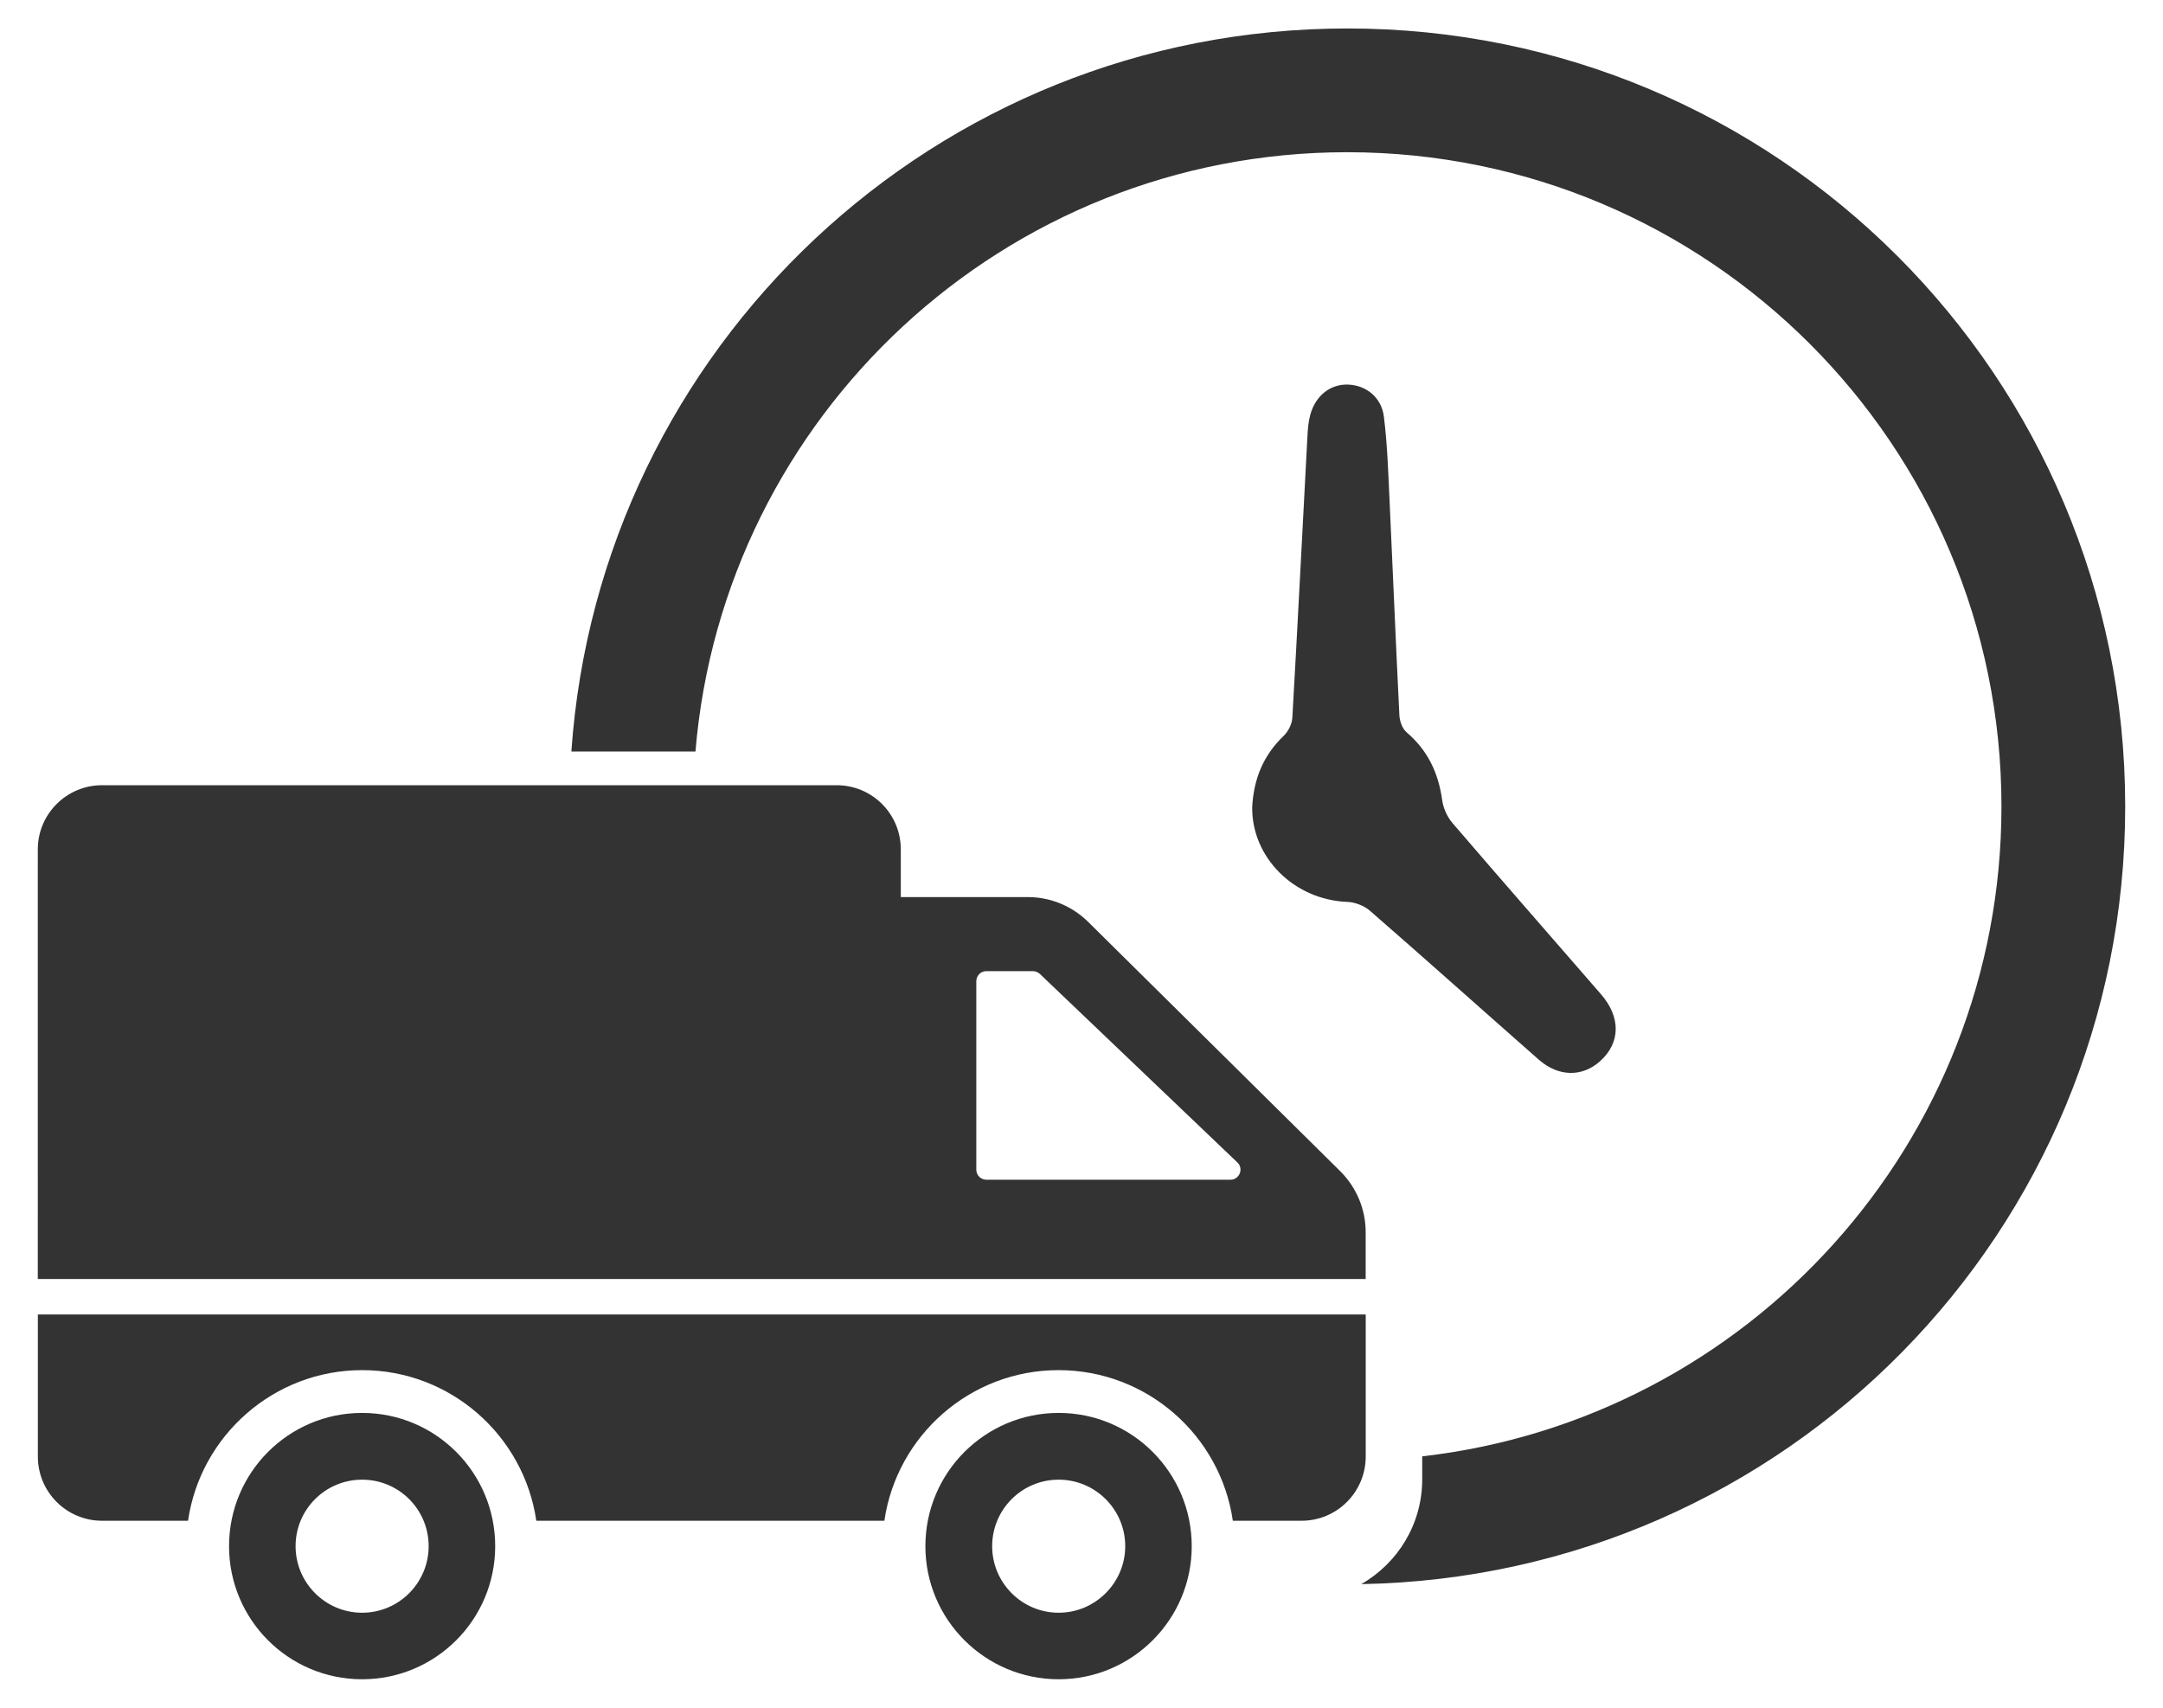
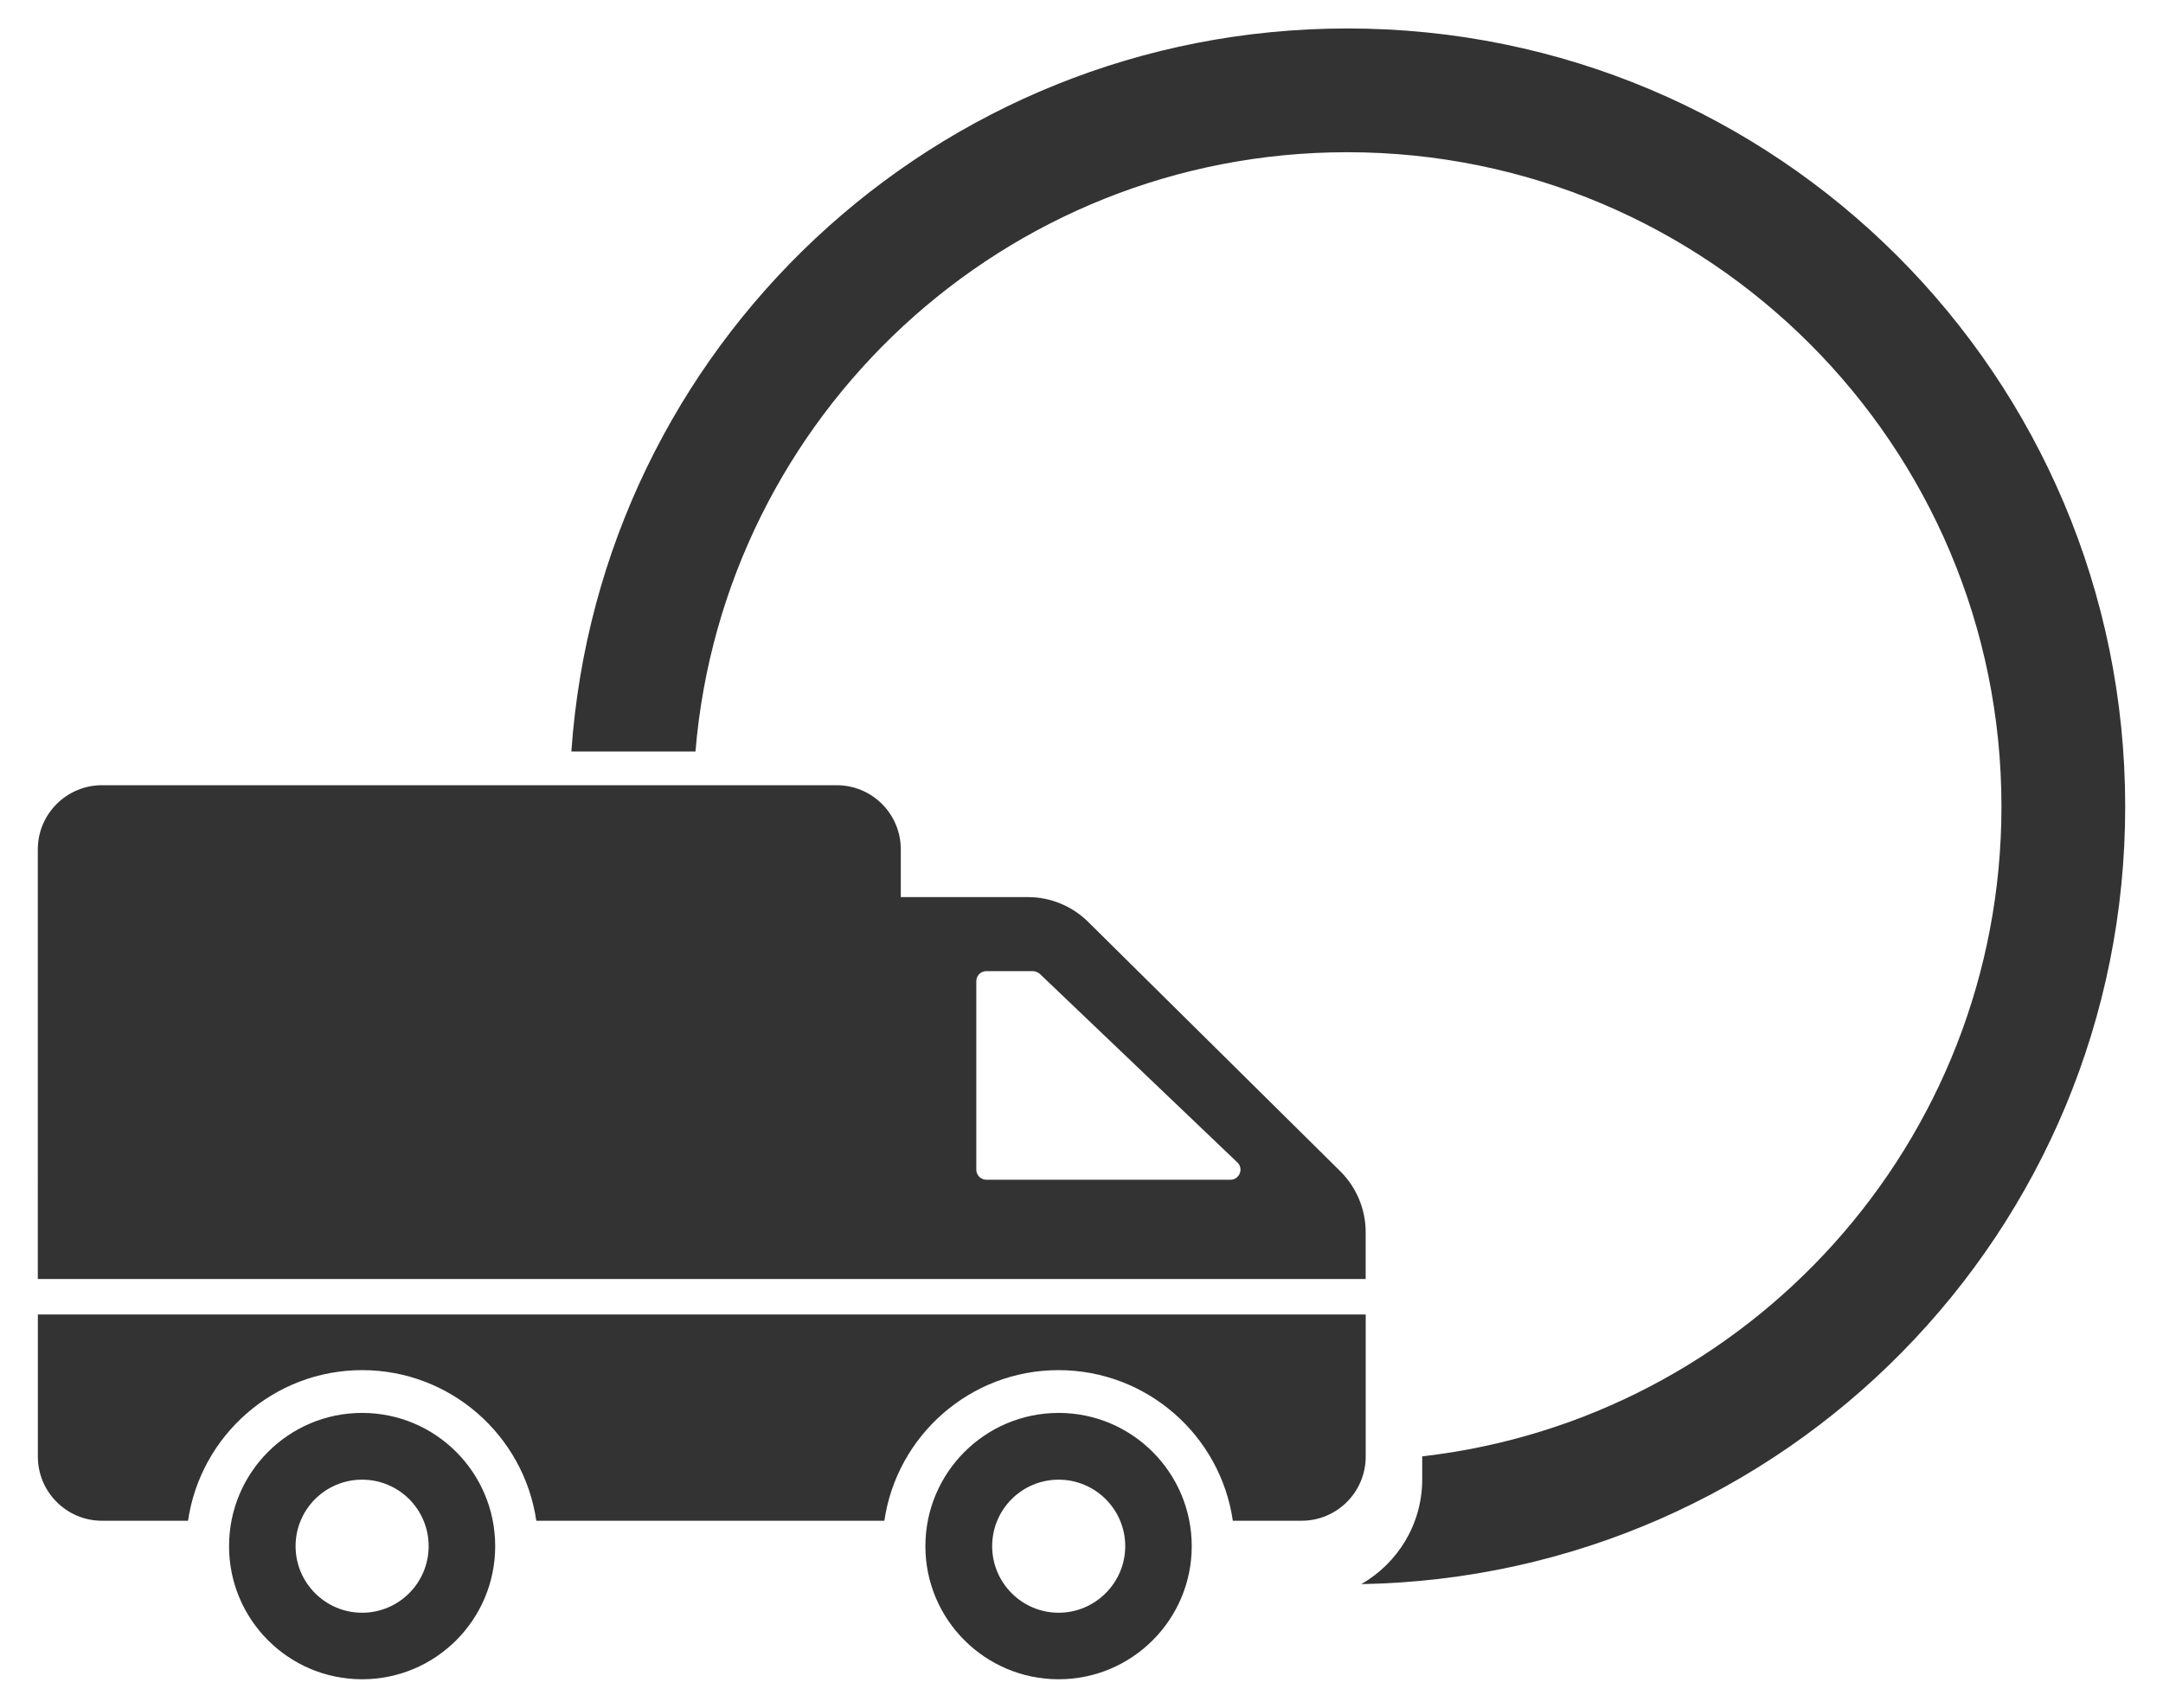
<svg xmlns="http://www.w3.org/2000/svg" version="1.1" id="Layer_1" x="0px" y="0px" width="190px" height="150px" viewBox="-29 -15 190 150" enable-background="new -29 -15 190 150" xml:space="preserve">
  <g>
-     <path fill-rule="evenodd" clip-rule="evenodd" fill="#333333" d="M80.995,55.878c0.137-2.502,0.999-4.553,2.761-6.24   c0.4-0.384,0.731-1.036,0.764-1.583c0.473-8.247,0.887-16.497,1.327-24.746c0.033-0.626,0.083-1.266,0.247-1.868   c0.457-1.69,1.768-2.713,3.313-2.661c1.567,0.051,2.942,1.097,3.156,2.822c0.311,2.501,0.387,5.033,0.506,7.555   c0.294,6.222,0.542,12.448,0.854,18.668c0.025,0.518,0.261,1.182,0.634,1.499c1.86,1.581,2.798,3.577,3.127,5.961   c0.095,0.7,0.438,1.463,0.897,2c4.321,5.036,8.698,10.027,13.047,15.039c1.761,2.027,1.723,4.266-0.069,5.882   c-1.56,1.408-3.654,1.396-5.388-0.128c-4.951-4.354-9.86-8.752-14.831-13.08c-0.513-0.447-1.316-0.754-2-0.78   C84.664,64.035,80.935,60.309,80.995,55.878z" />
    <g>
      <path fill="#333333" d="M90.962,93.227c0-2.01-0.81-3.928-2.217-5.336L66.589,65.979c-1.41-1.392-3.309-2.181-5.28-2.181H50.127    v-4.191c0-3.118-2.517-5.637-5.637-5.637h-64.532c-3.099,0-5.637,2.519-5.637,5.637v0.884h-0.001v3.076v2.538v4.055v5.652v4.009    v6.444v2.007h0.001l-0.001,5.377v1.712v1.98H90.962V93.227z M79.084,88.623h-21.44c-0.489,0-0.884-0.396-0.884-0.885V71.185    c0-0.489,0.395-0.885,0.884-0.885h4.078c0.226,0,0.451,0.096,0.619,0.243L79.688,87.1C80.271,87.646,79.875,88.623,79.084,88.623z    " />
      <path fill="#333333" d="M2.809,109.105c-6.465,0-11.689,5.242-11.689,11.707c0,6.446,5.224,11.688,11.689,11.688    c6.463,0,11.689-5.242,11.689-11.688C14.499,114.348,9.272,109.105,2.809,109.105z M2.809,126.656    c-3.232,0-5.845-2.632-5.845-5.844c0-3.231,2.612-5.844,5.845-5.844c3.232,0,5.844,2.612,5.844,5.844    C8.653,124.025,6.041,126.656,2.809,126.656z" />
      <path fill="#333333" d="M-25.675,100.458v12.48c0,3.114,2.523,5.639,5.637,5.639h7.555c1.089-7.481,7.535-13.23,15.296-13.23    c7.762,0,14.208,5.749,15.297,13.23h30.574c1.09-7.481,7.537-13.23,15.295-13.23c7.781,0,14.228,5.749,15.315,13.23h6.035    c3.113,0,5.637-2.524,5.637-5.639v-12.48H-25.675z" />
      <path fill="#333333" d="M63.995,109.105c-6.464,0-11.708,5.242-11.708,11.707c0,6.446,5.244,11.688,11.708,11.688    c6.447,0,11.688-5.242,11.688-11.688C75.683,114.348,70.441,109.105,63.995,109.105z M63.995,126.656    c-3.232,0-5.842-2.632-5.842-5.844c0-3.231,2.61-5.844,5.842-5.844c3.214,0,5.846,2.612,5.846,5.844    C69.841,124.025,67.209,126.656,63.995,126.656z" />
    </g>
    <path fill-rule="evenodd" clip-rule="evenodd" fill="#333333" d="M89.323-12.5C53.166-12.48,23.656,15.51,21.19,51.009h10.9   C34.545,21.532,59.23-1.63,89.341-1.63c31.739,0,57.469,25.729,57.469,57.468c0,29.51-22.247,53.811-50.881,57.082v2.022   c0,3.938-2.162,7.374-5.355,9.202c37.232-0.666,67.124-30.952,67.106-68.325C157.662,18.027,127.097-12.521,89.323-12.5z" />
  </g>
</svg>